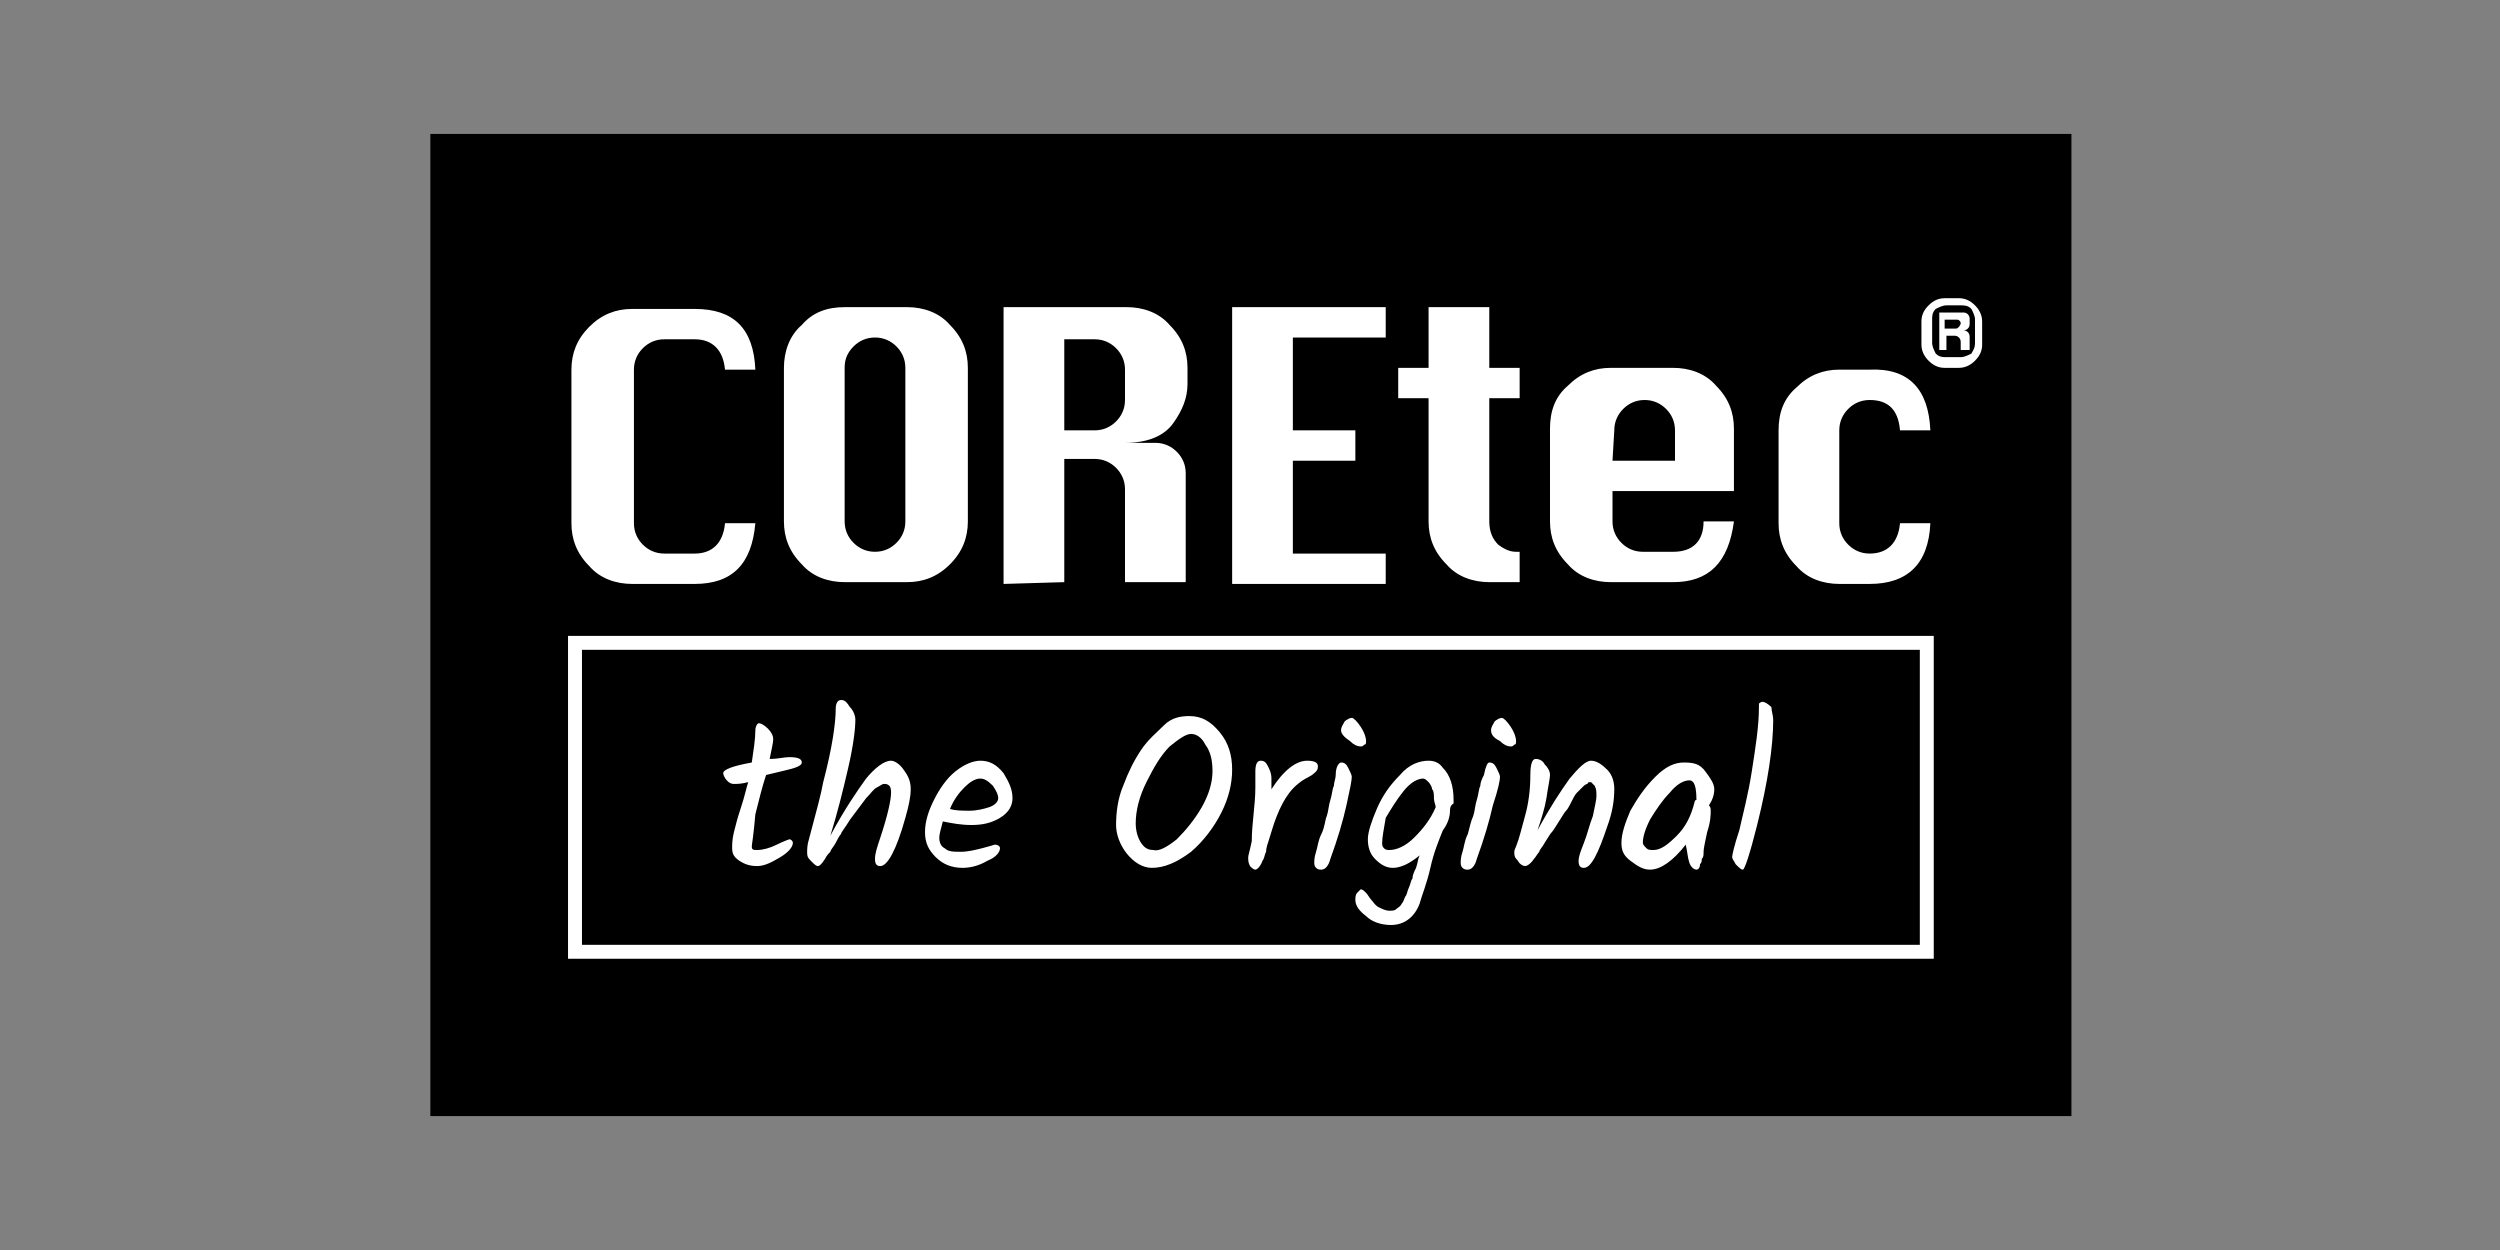
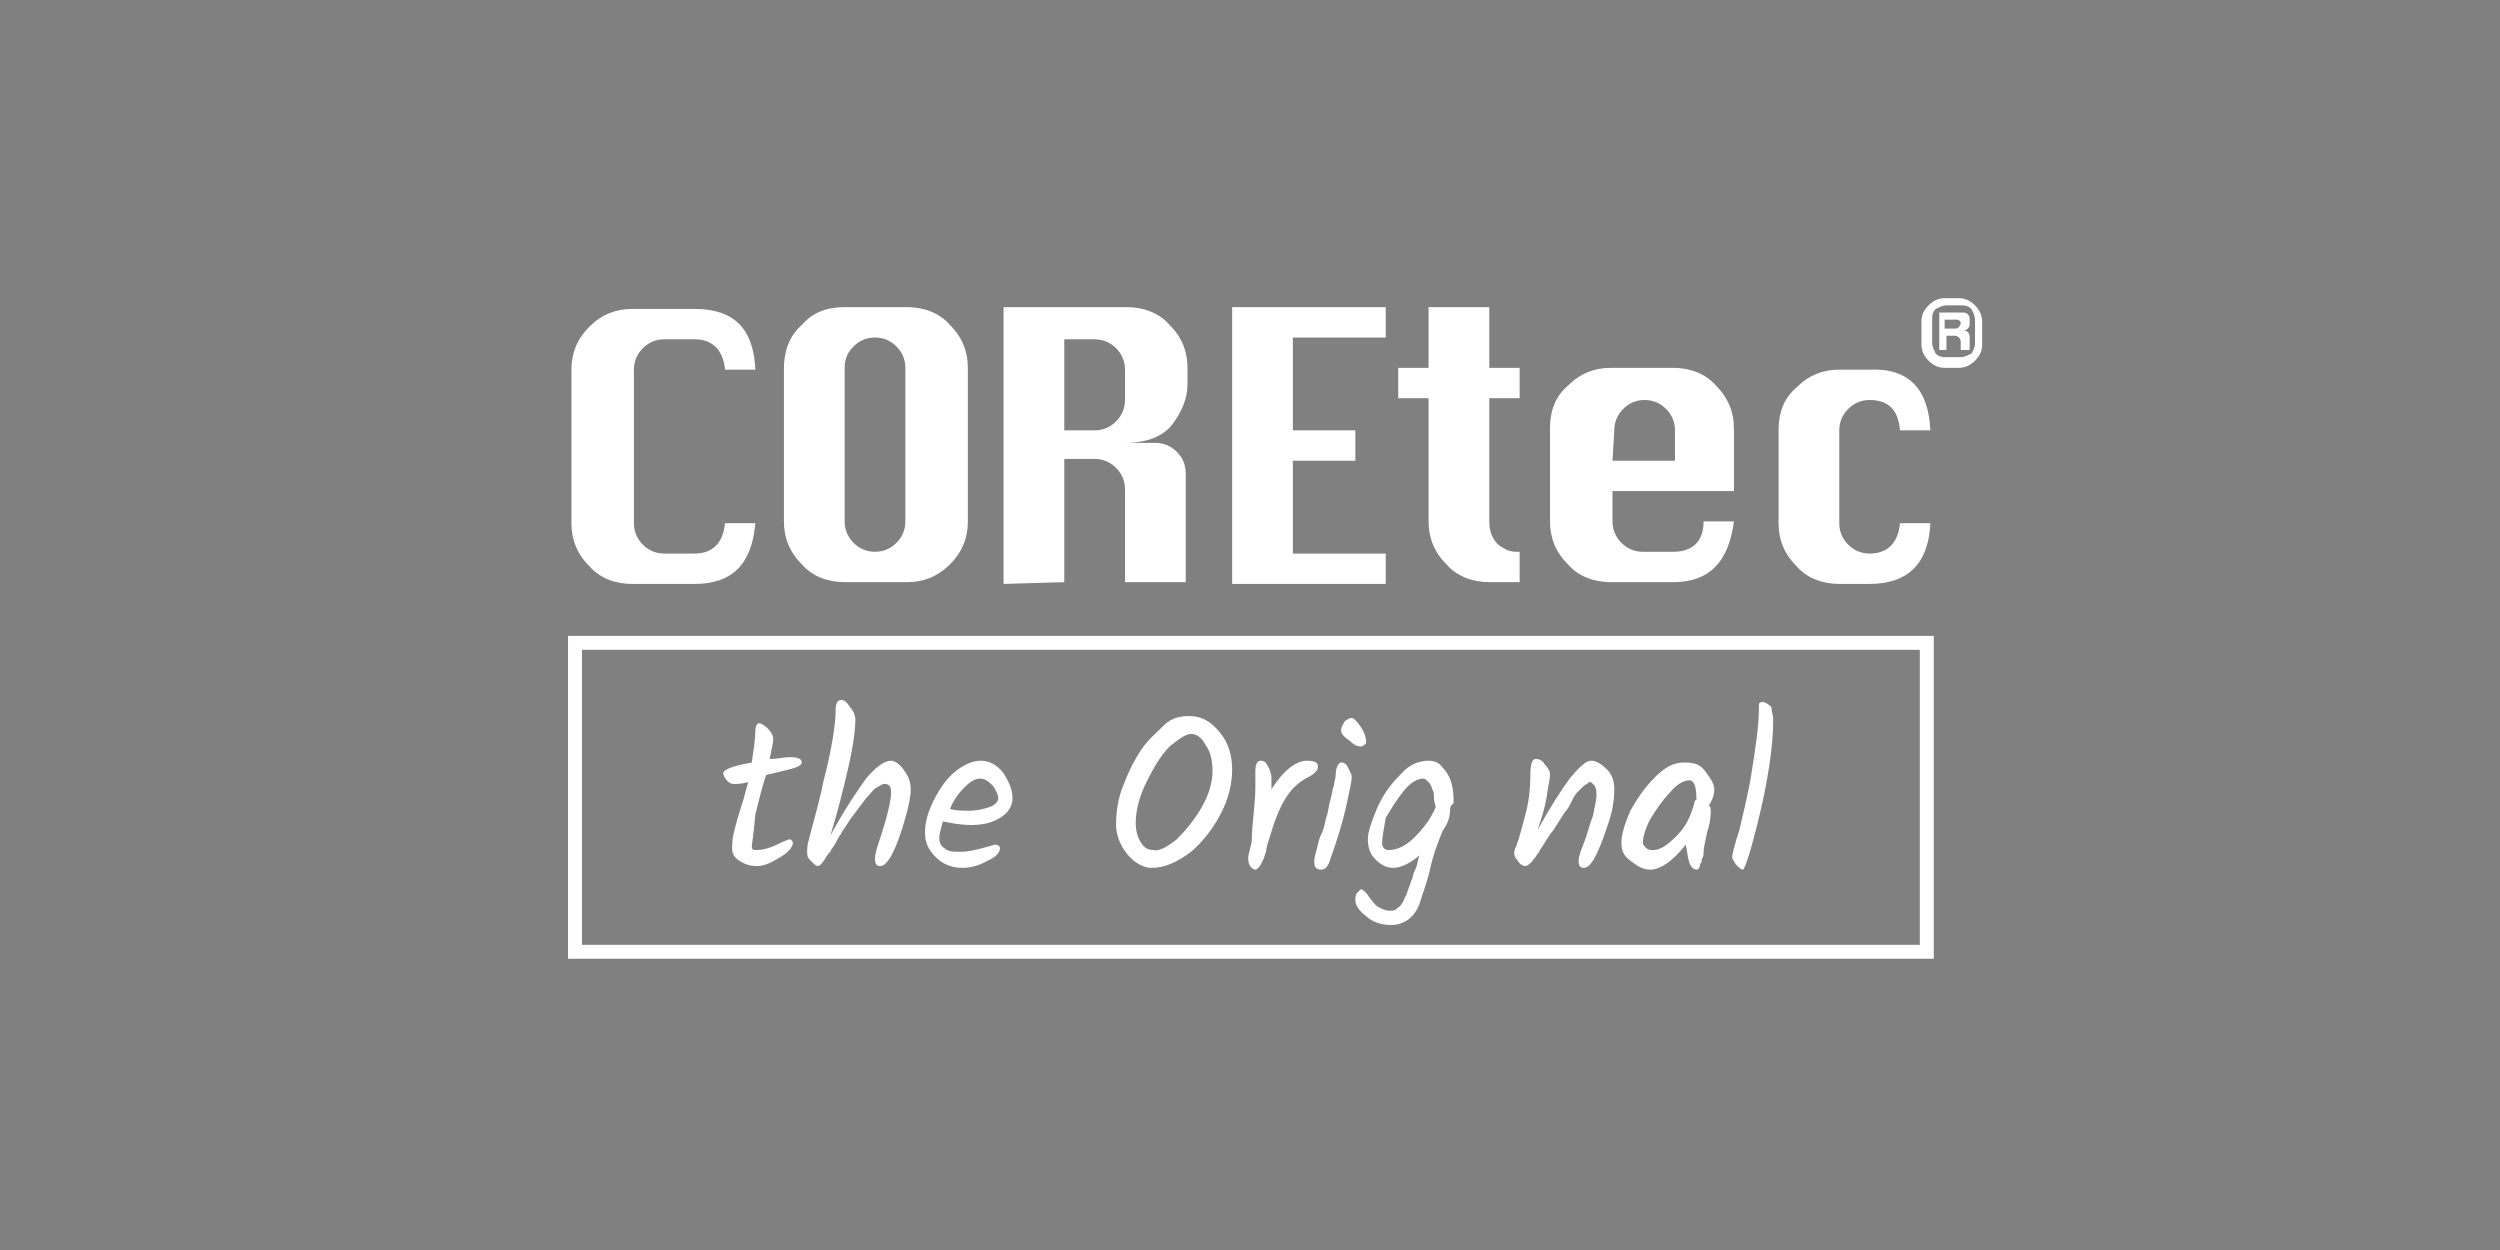
<svg xmlns="http://www.w3.org/2000/svg" width="140.0" height="70.0" preserveAspectRatio="xMinYMin meet" viewBox="0 0 140 70" version="1.0" fill-rule="evenodd">
  <rect x="0" y="0" width="140" height="70" fill="#808080" stroke="none" />
  <title>...</title>
  <desc>...</desc>
  <g id="group" transform="scale(1,-1) translate(0,-70)" clip="0 0 140 70">
    <g transform="">
      <g transform=" matrix(1,0,0,-1,0,70)">
        <g transform="">
-           <rect x="24.1" y="7.5" width="91.9" height="55.0" style="stroke: none; stroke-linecap: butt; stroke-width: 1; fill: rgb(0%,0%,0%); fill-rule: evenodd;" />
          <g transform="">
            <g transform="">
              <path d="M 108.9 16.7 L 109.7 16.7 C 110 16.7 110.3 16.8 110.6 17.1 C 110.8 17.3 111 17.6 111 18 L 111 19.3 C 111 19.6 110.9 19.9 110.6 20.2 C 110.4 20.4 110.1 20.6 109.7 20.6 L 108.9 20.6 C 108.6 20.6 108.3 20.5 108 20.2 C 107.8 20 107.6 19.7 107.6 19.3 L 107.6 18 C 107.6 17.7 107.7 17.4 108 17.1 C 108.3 16.8 108.6 16.7 108.9 16.7 Z M 110.6 19.2 L 110.6 17.9 C 110.6 17.7 110.5 17.5 110.4 17.3 C 110.2 17.1 110 17.1 109.8 17.1 L 109 17.1 C 108.8 17.1 108.6 17.2 108.4 17.3 C 108.2 17.5 108.2 17.7 108.2 17.9 L 108.2 19.2 C 108.2 19.4 108.3 19.6 108.4 19.8 C 108.6 20 108.8 20 109 20 L 109.8 20 C 110 20 110.2 19.9 110.4 19.8 C 110.5 19.6 110.6 19.5 110.6 19.2 Z M 110.2 19.6 L 109.8 19.6 L 109.8 19.2 C 109.8 19.1 109.8 19 109.7 18.9 C 109.6 18.8 109.5 18.8 109.4 18.8 L 109 18.8 L 109 19.6 L 108.6 19.6 L 108.6 17.5 L 109.9 17.5 C 110 17.5 110.1 17.5 110.2 17.6 C 110.3 17.7 110.3 17.8 110.3 17.9 L 110.3 18.1 C 110.3 18.2 110.3 18.3 110.2 18.4 C 110.1 18.5 110 18.5 109.9 18.5 C 110 18.5 110.1 18.5 110.2 18.6 C 110.3 18.7 110.3 18.8 110.3 18.9 L 110.3 19.6 Z M 108.9 18 L 108.9 18.4 L 109.5 18.4 C 109.6 18.4 109.6 18.4 109.7 18.3 C 109.7 18.3 109.8 18.2 109.8 18.1 C 109.8 18 109.7 17.9 109.6 17.9 L 108.9 17.9 Z M 42.3 29.3 C 42.1 31.6 41 32.7 38.9 32.7 L 35.4 32.7 C 34.5 32.7 33.6 32.4 33 31.7 C 32.3 31 32 30.2 32 29.3 L 32 20.7 C 32 19.8 32.3 19 33 18.3 C 33.7 17.6 34.5 17.3 35.4 17.3 L 38.9 17.3 C 41.1 17.3 42.2 18.4 42.3 20.7 L 40.6 20.7 C 40.5 19.6 39.9 19 38.9 19 L 37.2 19 C 36.7 19 36.3 19.2 36 19.5 C 35.7 19.8 35.5 20.2 35.5 20.7 L 35.5 29.3 C 35.5 29.8 35.7 30.2 36 30.5 C 36.3 30.8 36.7 31 37.2 31 L 38.9 31 C 39.9 31 40.5 30.4 40.6 29.3 L 42.3 29.3 Z M 47.3 17.2 L 50.8 17.2 C 51.7 17.2 52.6 17.5 53.2 18.2 C 53.9 18.9 54.2 19.7 54.2 20.6 L 54.2 29.2 C 54.2 30.1 53.9 30.9 53.2 31.6 C 52.5 32.3 51.7 32.6 50.8 32.6 L 47.3 32.6 C 46.4 32.6 45.5 32.3 44.9 31.6 C 44.2 30.9 43.9 30.1 43.9 29.2 L 43.9 20.6 C 43.9 19.7 44.2 18.8 44.9 18.2 C 45.5 17.5 46.3 17.2 47.3 17.2 Z M 47.3 20.6 L 47.3 29.2 C 47.3 29.7 47.5 30.1 47.8 30.4 C 48.1 30.7 48.5 30.9 49 30.9 C 49.5 30.9 49.9 30.7 50.2 30.4 C 50.5 30.1 50.7 29.7 50.7 29.2 L 50.7 20.6 C 50.7 20.1 50.5 19.7 50.2 19.4 C 49.9 19.1 49.5 18.9 49 18.9 C 48.5 18.9 48.1 19.1 47.8 19.4 C 47.4 19.8 47.3 20.2 47.3 20.6 Z M 56.2 32.7 L 56.2 17.2 L 63.1 17.2 C 64 17.2 64.9 17.5 65.5 18.2 C 66.2 18.9 66.5 19.7 66.5 20.6 L 66.5 21.5 C 66.5 22.3 66.2 23 65.7 23.7 C 65.2 24.4 64.3 24.8 63 24.8 L 64.7 24.8 C 65.2 24.8 65.6 25 65.9 25.3 C 66.2 25.6 66.4 26 66.4 26.5 L 66.4 32.6 L 63 32.6 L 63 27.4 C 63 26.9 62.8 26.5 62.5 26.2 C 62.2 25.9 61.8 25.7 61.3 25.7 L 59.6 25.7 L 59.6 32.6 L 56.2 32.7 Z M 59.6 24.1 L 61.3 24.1 C 61.8 24.1 62.2 23.9 62.5 23.6 C 62.8 23.3 63 22.9 63 22.4 L 63 20.7 C 63 20.2 62.8 19.8 62.5 19.5 C 62.2 19.2 61.8 19 61.3 19 L 59.6 19 L 59.6 24.1 Z M 69 32.7 L 69 17.2 L 77.6 17.2 L 77.6 18.9 L 72.4 18.9 L 72.4 24.1 L 75.9 24.1 L 75.9 25.8 L 72.4 25.8 L 72.4 31 L 77.6 31 L 77.6 32.7 L 69 32.7 Z M 80 17.2 L 83.4 17.2 L 83.4 20.6 L 85.1 20.6 L 85.1 22.3 L 83.4 22.3 L 83.4 29.2 C 83.4 29.8 83.6 30.2 83.9 30.5 C 84.3 30.8 84.6 30.9 84.9 30.9 L 85.1 30.9 L 85.1 32.6 L 83.4 32.6 C 82.5 32.6 81.6 32.3 81 31.6 C 80.3 30.9 80 30.1 80 29.2 L 80 22.3 L 78.3 22.3 L 78.3 20.6 L 80 20.6 L 80 17.2 Z M 97.2 27.5 L 90.3 27.5 L 90.3 29.2 C 90.3 29.7 90.5 30.1 90.8 30.4 C 91.1 30.7 91.5 30.9 92 30.9 L 93.7 30.9 C 94.8 30.9 95.4 30.3 95.4 29.2 L 97.1 29.2 C 96.8 31.5 95.7 32.6 93.7 32.6 L 90.2 32.6 C 89.3 32.6 88.4 32.3 87.8 31.6 C 87.1 30.9 86.8 30.1 86.8 29.2 L 86.8 24 C 86.8 23 87.1 22.2 87.8 21.6 C 88.5 20.9 89.3 20.6 90.2 20.6 L 93.7 20.6 C 94.6 20.6 95.5 20.9 96.1 21.6 C 96.8 22.3 97.1 23.1 97.1 24 L 97.1 27.5 Z M 90.3 25.8 L 93.8 25.8 L 93.8 24.1 C 93.8 23.6 93.6 23.2 93.3 22.9 C 93 22.6 92.6 22.4 92.1 22.4 C 91.6 22.4 91.2 22.6 90.9 22.9 C 90.6 23.2 90.4 23.6 90.4 24.1 L 90.3 25.8 Z M 108.1 24.1 L 106.4 24.1 C 106.3 22.9 105.7 22.4 104.7 22.4 C 104.2 22.4 103.8 22.6 103.5 22.9 C 103.2 23.2 103 23.6 103 24.1 L 103 29.3 C 103 29.8 103.2 30.2 103.5 30.5 C 103.8 30.8 104.2 31 104.7 31 C 105.7 31 106.3 30.4 106.4 29.3 L 108.1 29.3 C 108 31.6 106.8 32.7 104.7 32.7 L 103 32.7 C 102.1 32.7 101.2 32.4 100.6 31.7 C 99.9 31 99.6 30.2 99.6 29.3 L 99.6 24.1 C 99.6 23.1 99.9 22.3 100.6 21.7 C 101.3 21 102.1 20.7 103 20.7 L 104.7 20.7 C 106.9 20.6 108 21.8 108.1 24.1 Z " style="stroke: none; stroke-linecap: butt; stroke-width: 0; fill: rgb(100%,100%,100%); fill-rule: evenodd;" />
              <path d="M 108.9 16.7 L 109.7 16.7 C 110 16.7 110.3 16.8 110.6 17.1 C 110.8 17.3 111 17.6 111 18 L 111 19.3 C 111 19.6 110.9 19.9 110.6 20.2 C 110.4 20.4 110.1 20.6 109.7 20.6 L 108.9 20.6 C 108.6 20.6 108.3 20.5 108 20.2 C 107.8 20 107.6 19.7 107.6 19.3 L 107.6 18 C 107.6 17.7 107.7 17.4 108 17.1 C 108.3 16.8 108.6 16.7 108.9 16.7 M 110.6 19.2 L 110.6 17.9 C 110.6 17.7 110.5 17.5 110.4 17.3 C 110.2 17.1 110 17.1 109.8 17.1 L 109 17.1 C 108.8 17.1 108.6 17.2 108.4 17.3 C 108.2 17.5 108.2 17.7 108.2 17.9 L 108.2 19.2 C 108.2 19.4 108.3 19.6 108.4 19.8 C 108.6 20 108.8 20 109 20 L 109.8 20 C 110 20 110.2 19.9 110.4 19.8 C 110.5 19.6 110.6 19.5 110.6 19.2 Z M 110.2 19.6 L 109.8 19.6 L 109.8 19.2 C 109.8 19.1 109.8 19 109.7 18.9 C 109.6 18.8 109.5 18.8 109.4 18.8 L 109 18.8 L 109 19.6 L 108.6 19.6 L 108.6 17.5 L 109.9 17.5 C 110 17.5 110.1 17.5 110.2 17.6 C 110.3 17.7 110.3 17.8 110.3 17.9 L 110.3 18.1 C 110.3 18.2 110.3 18.3 110.2 18.4 C 110.1 18.5 110 18.5 109.9 18.5 C 110 18.5 110.1 18.5 110.2 18.6 C 110.3 18.7 110.3 18.8 110.3 18.9 L 110.3 19.6 Z M 108.9 18 L 108.9 18.4 L 109.5 18.4 C 109.6 18.4 109.6 18.4 109.7 18.3 C 109.7 18.3 109.8 18.2 109.8 18.1 C 109.8 18 109.7 17.9 109.6 17.9 L 108.9 17.9 Z M 42.3 29.3 C 42.1 31.6 41 32.7 38.9 32.7 L 35.4 32.7 C 34.5 32.7 33.6 32.4 33 31.7 C 32.3 31 32 30.2 32 29.3 L 32 20.7 C 32 19.8 32.3 19 33 18.3 C 33.7 17.6 34.5 17.3 35.4 17.3 L 38.9 17.3 C 41.1 17.3 42.2 18.4 42.3 20.7 L 40.6 20.7 C 40.5 19.6 39.9 19 38.9 19 L 37.2 19 C 36.7 19 36.3 19.2 36 19.5 C 35.7 19.8 35.5 20.2 35.5 20.7 L 35.5 29.3 C 35.5 29.8 35.7 30.2 36 30.5 C 36.3 30.8 36.7 31 37.2 31 L 38.9 31 C 39.9 31 40.5 30.4 40.6 29.3 L 42.3 29.3 Z M 47.3 17.2 L 50.8 17.2 C 51.7 17.2 52.6 17.5 53.2 18.2 C 53.9 18.9 54.2 19.7 54.2 20.6 L 54.2 29.2 C 54.2 30.1 53.9 30.9 53.2 31.6 C 52.5 32.3 51.7 32.6 50.8 32.6 L 47.3 32.6 C 46.4 32.6 45.5 32.3 44.9 31.6 C 44.2 30.9 43.9 30.1 43.9 29.2 L 43.9 20.6 C 43.9 19.7 44.2 18.8 44.9 18.2 C 45.5 17.5 46.3 17.2 47.3 17.2 Z M 47.3 20.6 L 47.3 29.2 C 47.3 29.7 47.5 30.1 47.8 30.4 C 48.1 30.7 48.5 30.9 49 30.9 C 49.5 30.9 49.9 30.7 50.2 30.4 C 50.5 30.1 50.7 29.7 50.7 29.2 L 50.7 20.6 C 50.7 20.1 50.5 19.7 50.2 19.4 C 49.9 19.1 49.5 18.9 49 18.9 C 48.5 18.9 48.1 19.1 47.8 19.4 C 47.4 19.8 47.3 20.2 47.3 20.6 Z M 56.2 32.7 L 56.2 17.2 L 63.1 17.2 C 64 17.2 64.9 17.5 65.5 18.2 C 66.2 18.9 66.5 19.7 66.5 20.6 L 66.5 21.5 C 66.5 22.3 66.2 23 65.7 23.7 C 65.2 24.4 64.3 24.8 63 24.8 L 64.7 24.8 C 65.2 24.8 65.6 25 65.9 25.3 C 66.2 25.6 66.4 26 66.4 26.5 L 66.4 32.6 L 63 32.6 L 63 27.4 C 63 26.9 62.8 26.5 62.5 26.2 C 62.2 25.9 61.8 25.7 61.3 25.7 L 59.6 25.7 L 59.6 32.6 L 56.2 32.7 Z M 59.6 24.1 L 61.3 24.1 C 61.8 24.1 62.2 23.9 62.5 23.6 C 62.8 23.3 63 22.9 63 22.4 L 63 20.7 C 63 20.2 62.8 19.8 62.5 19.5 C 62.2 19.2 61.8 19 61.3 19 L 59.6 19 L 59.6 24.1 Z M 69 32.7 L 69 17.2 L 77.6 17.2 L 77.6 18.9 L 72.4 18.9 L 72.4 24.1 L 75.9 24.1 L 75.9 25.8 L 72.4 25.8 L 72.4 31 L 77.6 31 L 77.6 32.7 L 69 32.7 Z M 80 17.2 L 83.4 17.2 L 83.4 20.6 L 85.1 20.6 L 85.1 22.3 L 83.4 22.3 L 83.4 29.2 C 83.4 29.8 83.6 30.2 83.9 30.5 C 84.3 30.8 84.6 30.9 84.9 30.9 L 85.1 30.9 L 85.1 32.6 L 83.4 32.6 C 82.5 32.6 81.6 32.3 81 31.6 C 80.3 30.9 80 30.1 80 29.2 L 80 22.3 L 78.3 22.3 L 78.3 20.6 L 80 20.6 L 80 17.2 Z M 97.2 27.5 L 90.3 27.5 L 90.3 29.2 C 90.3 29.7 90.5 30.1 90.8 30.4 C 91.1 30.7 91.5 30.9 92 30.9 L 93.7 30.9 C 94.8 30.9 95.4 30.3 95.4 29.2 L 97.1 29.2 C 96.8 31.5 95.7 32.6 93.7 32.6 L 90.2 32.6 C 89.3 32.6 88.4 32.3 87.8 31.6 C 87.1 30.9 86.8 30.1 86.8 29.2 L 86.8 24 C 86.8 23 87.1 22.2 87.8 21.6 C 88.5 20.9 89.3 20.6 90.2 20.6 L 93.7 20.6 C 94.6 20.6 95.5 20.9 96.1 21.6 C 96.8 22.3 97.1 23.1 97.1 24 L 97.1 27.5 Z M 90.3 25.8 L 93.8 25.8 L 93.8 24.1 C 93.8 23.6 93.6 23.2 93.3 22.9 C 93 22.6 92.6 22.4 92.1 22.4 C 91.6 22.4 91.2 22.6 90.9 22.9 C 90.6 23.2 90.4 23.6 90.4 24.1 L 90.3 25.8 Z M 108.1 24.1 L 106.4 24.1 C 106.3 22.9 105.7 22.4 104.7 22.4 C 104.2 22.4 103.8 22.6 103.5 22.9 C 103.2 23.2 103 23.6 103 24.1 L 103 29.3 C 103 29.8 103.2 30.2 103.5 30.5 C 103.8 30.8 104.2 31 104.7 31 C 105.7 31 106.3 30.4 106.4 29.3 L 108.1 29.3 C 108 31.6 106.8 32.7 104.7 32.7 L 103 32.7 C 102.1 32.7 101.2 32.4 100.6 31.7 C 99.9 31 99.6 30.2 99.6 29.3 L 99.6 24.1 C 99.6 23.1 99.9 22.3 100.6 21.7 C 101.3 21 102.1 20.7 103 20.7 L 104.7 20.7 C 106.9 20.6 108 21.8 108.1 24.1 Z " style="stroke: none; stroke-linecap: butt; stroke-width: 1; fill: none; fill-rule: evenodd;" />
            </g>
            <rect x="32.2" y="36.0" width="75.7" height="17.3" style="stroke: rgb(100%,100%,100%); stroke-linecap: butt; stroke-width: 0.78; fill: none; fill-rule: evenodd;" />
          </g>
          <g transform="">
            <g transform="">
              <path d="M 42.1 47.4 C 42.1 47.6 42.2 47.6 42.4 47.6 C 42.7 47.6 43.1 47.5 43.5 47.3 C 43.9 47.1 44.2 47 44.2 47 C 44.3 47 44.4 47.1 44.4 47.2 C 44.4 47.4 44.2 47.7 43.7 48 C 43.2 48.3 42.8 48.5 42.4 48.5 C 42 48.5 41.7 48.4 41.4 48.2 C 41.1 48 41 47.8 41 47.5 C 41 47.3 41 47 41.1 46.6 C 41.2 46.2 41.3 45.8 41.5 45.2 C 41.7 44.6 41.8 44.1 41.9 43.8 C 41.5 43.9 41.3 43.9 41.1 43.9 C 40.9 43.9 40.8 43.8 40.7 43.7 C 40.6 43.6 40.5 43.4 40.5 43.3 C 40.5 43.1 41 42.9 42.1 42.7 C 42.2 42 42.3 41.4 42.3 40.9 C 42.3 40.7 42.4 40.5 42.5 40.5 C 42.6 40.5 42.8 40.6 43 40.8 C 43.2 41 43.3 41.2 43.3 41.4 C 43.3 41.6 43.2 42 43.1 42.5 C 43.6 42.5 43.9 42.4 44.2 42.4 C 44.7 42.4 44.9 42.5 44.9 42.7 C 44.9 42.8 44.8 42.9 44.5 43 C 44.2 43.1 43.7 43.2 42.9 43.4 C 42.7 44 42.5 44.8 42.3 45.6 C 42.2 46.8 42.1 47.3 42.1 47.4 Z " style="stroke: none; stroke-linecap: butt; stroke-width: 0; fill: rgb(100%,100%,100%); fill-rule: evenodd;" />
              <path d="M 42.1 47.4 C 42.1 47.6 42.2 47.6 42.4 47.6 C 42.7 47.6 43.1 47.5 43.5 47.3 C 43.9 47.1 44.2 47 44.2 47 C 44.3 47 44.4 47.1 44.4 47.2 C 44.4 47.4 44.2 47.7 43.7 48 C 43.2 48.3 42.8 48.5 42.4 48.5 C 42 48.5 41.7 48.4 41.4 48.2 C 41.1 48 41 47.8 41 47.5 C 41 47.3 41 47 41.1 46.6 C 41.2 46.2 41.3 45.8 41.5 45.2 C 41.7 44.6 41.8 44.1 41.9 43.8 C 41.5 43.9 41.3 43.9 41.1 43.9 C 40.9 43.9 40.8 43.8 40.7 43.7 C 40.6 43.6 40.5 43.4 40.5 43.3 C 40.5 43.1 41 42.9 42.1 42.7 C 42.2 42 42.3 41.4 42.3 40.9 C 42.3 40.7 42.4 40.5 42.5 40.5 C 42.6 40.5 42.8 40.6 43 40.8 C 43.2 41 43.3 41.2 43.3 41.4 C 43.3 41.6 43.2 42 43.1 42.5 C 43.6 42.5 43.9 42.4 44.2 42.4 C 44.7 42.4 44.9 42.5 44.9 42.7 C 44.9 42.8 44.8 42.9 44.5 43 C 44.2 43.1 43.7 43.2 42.9 43.4 C 42.7 44 42.5 44.8 42.3 45.6 C 42.2 46.8 42.1 47.3 42.1 47.4 " style="stroke: none; stroke-linecap: butt; stroke-width: 1; fill: none; fill-rule: evenodd;" />
            </g>
            <g transform="">
              <path d="M 46.8 39.7 C 46.8 39.4 46.9 39.2 47.1 39.2 C 47.3 39.2 47.4 39.3 47.6 39.6 C 47.8 39.8 47.9 40.1 47.9 40.3 C 47.9 40.8 47.8 41.7 47.5 43 C 47.2 44.3 46.9 45.5 46.5 46.8 C 47.3 45.3 48 44.3 48.5 43.6 C 49 43 49.5 42.6 49.9 42.6 C 50.1 42.6 50.4 42.8 50.6 43.1 C 50.9 43.5 51 43.8 51 44.2 C 51 44.6 50.9 45.1 50.7 45.8 C 50.2 47.6 49.7 48.5 49.3 48.5 C 49.1 48.5 49 48.4 49 48.1 C 49 47.8 49.1 47.5 49.3 46.9 C 49.7 45.7 49.9 44.8 49.9 44.4 C 49.9 44.3 49.9 44.1 49.8 44 C 49.7 43.9 49.6 43.9 49.5 43.9 C 49.4 43.9 49.3 44 49.1 44.1 C 48.9 44.2 48.8 44.4 48.5 44.7 C 48.2 45.1 47.9 45.5 47.6 45.9 C 47.3 46.4 47.1 46.6 47.1 46.7 C 47 46.8 46.9 47 46.8 47.2 C 46.7 47.4 46.5 47.6 46.5 47.7 C 46.4 47.8 46.3 47.9 46.2 48.1 C 46 48.4 45.9 48.5 45.8 48.5 C 45.7 48.5 45.6 48.4 45.4 48.2 C 45.2 48 45.2 47.9 45.2 47.7 C 45.2 47.6 45.2 47.3 45.3 47 C 45.7 45.5 46 44.4 46.1 43.8 C 46.6 41.9 46.8 40.5 46.8 39.7 Z " style="stroke: none; stroke-linecap: butt; stroke-width: 0; fill: rgb(100%,100%,100%); fill-rule: evenodd;" />
-               <path d="M 46.8 39.7 C 46.8 39.4 46.9 39.2 47.1 39.2 C 47.3 39.2 47.4 39.3 47.6 39.6 C 47.8 39.8 47.9 40.1 47.9 40.3 C 47.9 40.8 47.8 41.7 47.5 43 C 47.2 44.3 46.9 45.5 46.5 46.8 C 47.3 45.3 48 44.3 48.5 43.6 C 49 43 49.5 42.6 49.9 42.6 C 50.1 42.6 50.4 42.8 50.6 43.1 C 50.9 43.5 51 43.8 51 44.2 C 51 44.6 50.9 45.1 50.7 45.8 C 50.2 47.6 49.7 48.5 49.3 48.5 C 49.1 48.5 49 48.4 49 48.1 C 49 47.8 49.1 47.5 49.3 46.9 C 49.7 45.7 49.9 44.8 49.9 44.4 C 49.9 44.3 49.9 44.1 49.8 44 C 49.7 43.9 49.6 43.9 49.5 43.9 C 49.4 43.9 49.3 44 49.1 44.1 C 48.9 44.2 48.8 44.4 48.5 44.7 C 48.2 45.1 47.9 45.5 47.6 45.9 C 47.3 46.4 47.1 46.6 47.1 46.7 C 47 46.8 46.9 47 46.8 47.2 C 46.7 47.4 46.5 47.6 46.5 47.7 C 46.4 47.8 46.3 47.9 46.2 48.1 C 46 48.4 45.9 48.5 45.8 48.5 C 45.7 48.5 45.6 48.4 45.4 48.2 C 45.2 48 45.2 47.9 45.2 47.7 C 45.2 47.6 45.2 47.3 45.3 47 C 45.7 45.5 46 44.4 46.1 43.8 C 46.6 41.9 46.8 40.5 46.8 39.7 " style="stroke: none; stroke-linecap: butt; stroke-width: 1; fill: none; fill-rule: evenodd;" />
            </g>
            <g transform="">
              <path d="M 56.7 44.7 C 56.7 45.1 56.5 45.5 56 45.8 C 55.5 46.1 55 46.2 54.4 46.2 C 53.8 46.2 53.3 46.1 52.8 46 C 52.7 46.4 52.6 46.7 52.6 46.9 C 52.6 47.2 52.7 47.4 52.9 47.5 C 53.1 47.7 53.4 47.7 53.8 47.7 C 54.2 47.7 54.6 47.6 55 47.5 C 55.4 47.4 55.7 47.3 55.7 47.3 C 55.9 47.3 56 47.4 56 47.5 C 56 47.7 55.8 48 55.3 48.2 C 54.8 48.5 54.3 48.6 53.9 48.6 C 53.3 48.6 52.8 48.4 52.4 48 C 52 47.6 51.8 47.2 51.8 46.6 C 51.8 46 52 45.4 52.3 44.8 C 52.6 44.2 53 43.6 53.5 43.2 C 54 42.8 54.5 42.6 54.9 42.6 C 55.4 42.6 55.8 42.8 56.2 43.3 C 56.5 43.8 56.7 44.2 56.7 44.7 Z M 54.9 43.6 C 54.6 43.6 54.3 43.8 54 44.1 C 53.7 44.4 53.4 44.8 53.2 45.3 C 53.5 45.4 53.9 45.4 54.3 45.4 C 54.7 45.4 55.1 45.3 55.4 45.2 C 55.7 45.1 55.9 44.9 55.9 44.7 C 55.9 44.5 55.8 44.3 55.6 44 C 55.3 43.7 55.1 43.6 54.9 43.6 Z " style="stroke: none; stroke-linecap: butt; stroke-width: 0; fill: rgb(100%,100%,100%); fill-rule: evenodd;" />
-               <path d="M 56.7 44.7 C 56.7 45.1 56.5 45.5 56 45.8 C 55.5 46.1 55 46.2 54.4 46.2 C 53.8 46.2 53.3 46.1 52.8 46 C 52.7 46.4 52.6 46.7 52.6 46.9 C 52.6 47.2 52.7 47.4 52.9 47.5 C 53.1 47.7 53.4 47.7 53.8 47.7 C 54.2 47.7 54.6 47.6 55 47.5 C 55.4 47.4 55.7 47.3 55.7 47.3 C 55.9 47.3 56 47.4 56 47.5 C 56 47.7 55.8 48 55.3 48.2 C 54.8 48.5 54.3 48.6 53.9 48.6 C 53.3 48.6 52.8 48.4 52.4 48 C 52 47.6 51.8 47.2 51.8 46.6 C 51.8 46 52 45.4 52.3 44.8 C 52.6 44.2 53 43.6 53.5 43.2 C 54 42.8 54.5 42.6 54.9 42.6 C 55.4 42.6 55.8 42.8 56.2 43.3 C 56.5 43.8 56.7 44.2 56.7 44.7 M 54.9 43.6 C 54.6 43.6 54.3 43.8 54 44.1 C 53.7 44.4 53.4 44.8 53.2 45.3 C 53.5 45.4 53.9 45.4 54.3 45.4 C 54.7 45.4 55.1 45.3 55.4 45.2 C 55.7 45.1 55.9 44.9 55.9 44.7 C 55.9 44.5 55.8 44.3 55.6 44 C 55.3 43.7 55.1 43.6 54.9 43.6 Z " style="stroke: none; stroke-linecap: butt; stroke-width: 1; fill: none; fill-rule: evenodd;" />
+               <path d="M 56.7 44.7 C 56.7 45.1 56.5 45.5 56 45.8 C 55.5 46.1 55 46.2 54.4 46.2 C 53.8 46.2 53.3 46.1 52.8 46 C 52.7 46.4 52.6 46.7 52.6 46.9 C 52.6 47.2 52.7 47.4 52.9 47.5 C 54.2 47.7 54.6 47.6 55 47.5 C 55.4 47.4 55.7 47.3 55.7 47.3 C 55.9 47.3 56 47.4 56 47.5 C 56 47.7 55.8 48 55.3 48.2 C 54.8 48.5 54.3 48.6 53.9 48.6 C 53.3 48.6 52.8 48.4 52.4 48 C 52 47.6 51.8 47.2 51.8 46.6 C 51.8 46 52 45.4 52.3 44.8 C 52.6 44.2 53 43.6 53.5 43.2 C 54 42.8 54.5 42.6 54.9 42.6 C 55.4 42.6 55.8 42.8 56.2 43.3 C 56.5 43.8 56.7 44.2 56.7 44.7 M 54.9 43.6 C 54.6 43.6 54.3 43.8 54 44.1 C 53.7 44.4 53.4 44.8 53.2 45.3 C 53.5 45.4 53.9 45.4 54.3 45.4 C 54.7 45.4 55.1 45.3 55.4 45.2 C 55.7 45.1 55.9 44.9 55.9 44.7 C 55.9 44.5 55.8 44.3 55.6 44 C 55.3 43.7 55.1 43.6 54.9 43.6 Z " style="stroke: none; stroke-linecap: butt; stroke-width: 1; fill: none; fill-rule: evenodd;" />
            </g>
            <g transform="">
              <path d="M 64.5 48.6 C 64 48.6 63.5 48.3 63.1 47.8 C 62.7 47.3 62.5 46.7 62.5 46.2 C 62.5 45.5 62.6 44.7 62.9 44 C 63.2 43.2 63.5 42.6 63.9 42 C 64.3 41.4 64.8 41 65.2 40.6 C 65.6 40.2 66.1 40.1 66.6 40.1 C 67.3 40.1 67.8 40.4 68.3 41 C 68.8 41.6 69 42.3 69 43.1 C 69 43.9 68.8 44.7 68.4 45.5 C 68 46.3 67.4 47.1 66.7 47.7 C 65.9 48.3 65.2 48.6 64.5 48.6 Z M 65.9 47 C 66.4 46.5 66.9 45.9 67.3 45.2 C 67.7 44.5 67.9 43.8 67.9 43.2 C 67.9 42.6 67.8 42.1 67.5 41.7 C 67.3 41.3 67 41.1 66.7 41.1 C 66.4 41.1 66 41.4 65.5 41.8 C 65 42.3 64.6 43 64.2 43.8 C 63.8 44.6 63.6 45.4 63.6 46.1 C 63.6 46.5 63.7 46.9 63.9 47.2 C 64.1 47.5 64.3 47.6 64.6 47.6 C 64.9 47.7 65.4 47.4 65.9 47 Z " style="stroke: none; stroke-linecap: butt; stroke-width: 0; fill: rgb(100%,100%,100%); fill-rule: evenodd;" />
              <path d="M 64.5 48.6 C 64 48.6 63.5 48.3 63.1 47.8 C 62.7 47.3 62.5 46.7 62.5 46.2 C 62.5 45.5 62.6 44.7 62.9 44 C 63.2 43.2 63.5 42.6 63.9 42 C 64.3 41.4 64.8 41 65.2 40.6 C 65.6 40.2 66.1 40.1 66.6 40.1 C 67.3 40.1 67.8 40.4 68.3 41 C 68.8 41.6 69 42.3 69 43.1 C 69 43.9 68.8 44.7 68.4 45.5 C 68 46.3 67.4 47.1 66.7 47.7 C 65.9 48.3 65.2 48.6 64.5 48.6 M 65.9 47 C 66.4 46.5 66.9 45.9 67.3 45.2 C 67.7 44.5 67.9 43.8 67.9 43.2 C 67.9 42.6 67.8 42.1 67.5 41.7 C 67.3 41.3 67 41.1 66.7 41.1 C 66.4 41.1 66 41.4 65.5 41.8 C 65 42.3 64.6 43 64.2 43.8 C 63.8 44.6 63.6 45.4 63.6 46.1 C 63.6 46.5 63.7 46.9 63.9 47.2 C 64.1 47.5 64.3 47.6 64.6 47.6 C 64.9 47.7 65.4 47.4 65.9 47 Z " style="stroke: none; stroke-linecap: butt; stroke-width: 1; fill: none; fill-rule: evenodd;" />
            </g>
            <g transform="">
              <path d="M 70.3 44.1 L 70.3 43.2 C 70.3 42.8 70.4 42.6 70.6 42.6 C 70.8 42.6 70.9 42.7 71 42.9 C 71.1 43.1 71.2 43.3 71.2 43.6 C 71.2 43.9 71.2 44.1 71.2 44.2 C 71.9 43.1 72.6 42.6 73.2 42.6 C 73.6 42.6 73.8 42.7 73.8 42.9 C 73.8 43 73.8 43.1 73.7 43.2 C 73.6 43.3 73.5 43.4 73.3 43.5 C 72.9 43.7 72.5 44 72.2 44.4 C 71.9 44.8 71.7 45.2 71.5 45.7 C 71.3 46.2 71.2 46.6 71.1 46.9 C 71 47.2 70.9 47.5 70.9 47.7 C 70.8 47.9 70.8 48.1 70.7 48.2 C 70.6 48.5 70.4 48.7 70.3 48.7 C 70.2 48.7 70.1 48.6 70 48.5 C 69.9 48.3 69.9 48.2 69.9 48 C 69.9 47.9 70 47.6 70.1 47.1 C 70.1 46.1 70.3 45.1 70.3 44.1 Z " style="stroke: none; stroke-linecap: butt; stroke-width: 0; fill: rgb(100%,100%,100%); fill-rule: evenodd;" />
              <path d="M 70.3 44.1 L 70.3 43.2 C 70.3 42.8 70.4 42.6 70.6 42.6 C 70.8 42.6 70.9 42.7 71 42.9 C 71.1 43.1 71.2 43.3 71.2 43.6 C 71.2 43.9 71.2 44.1 71.2 44.2 C 71.9 43.1 72.6 42.6 73.2 42.6 C 73.6 42.6 73.8 42.7 73.8 42.9 C 73.8 43 73.8 43.1 73.7 43.2 C 73.6 43.3 73.5 43.4 73.3 43.5 C 72.9 43.7 72.5 44 72.2 44.4 C 71.9 44.8 71.7 45.2 71.5 45.7 C 71.3 46.2 71.2 46.6 71.1 46.9 C 71 47.2 70.9 47.5 70.9 47.7 C 70.8 47.9 70.8 48.1 70.7 48.2 C 70.6 48.5 70.4 48.7 70.3 48.7 C 70.2 48.7 70.1 48.6 70 48.5 C 69.9 48.3 69.9 48.2 69.9 48 C 69.9 47.9 70 47.6 70.1 47.1 C 70.1 46.1 70.3 45.1 70.3 44.1 " style="stroke: none; stroke-linecap: butt; stroke-width: 1; fill: none; fill-rule: evenodd;" />
            </g>
            <g transform="">
              <path d="M 75.1 42.7 C 75.3 42.7 75.4 42.8 75.5 43 C 75.6 43.2 75.7 43.4 75.7 43.5 C 75.7 43.7 75.6 44.2 75.4 45.1 C 75.2 46 74.9 47 74.5 48.1 C 74.4 48.5 74.2 48.7 74 48.7 C 73.9 48.7 73.8 48.7 73.7 48.6 C 73.6 48.5 73.6 48.4 73.6 48.3 C 73.6 48.2 73.6 48 73.7 47.7 C 73.8 47.4 73.8 47.1 74 46.7 C 74.2 46.3 74.2 45.9 74.3 45.7 C 74.4 45.4 74.4 45.1 74.5 44.8 C 74.6 44.5 74.6 44.2 74.7 44 C 74.7 43.8 74.8 43.6 74.8 43.4 C 74.8 42.9 75 42.7 75.1 42.7 Z M 75.1 40.9 C 75.1 40.7 75.2 40.6 75.3 40.4 C 75.4 40.3 75.6 40.2 75.7 40.2 C 75.8 40.2 76 40.4 76.2 40.7 C 76.4 41 76.5 41.3 76.5 41.5 C 76.5 41.6 76.5 41.7 76.4 41.7 C 76.3 41.8 76.3 41.8 76.2 41.8 C 76 41.8 75.8 41.7 75.6 41.5 C 75.3 41.3 75.1 41.1 75.1 40.9 Z " style="stroke: none; stroke-linecap: butt; stroke-width: 0; fill: rgb(100%,100%,100%); fill-rule: evenodd;" />
              <path d="M 75.1 42.7 C 75.3 42.7 75.4 42.8 75.5 43 C 75.6 43.2 75.7 43.4 75.7 43.5 C 75.7 43.7 75.6 44.2 75.4 45.1 C 75.2 46 74.9 47 74.5 48.1 C 74.4 48.5 74.2 48.7 74 48.7 C 73.9 48.7 73.8 48.7 73.7 48.6 C 73.6 48.5 73.6 48.4 73.6 48.3 C 73.6 48.2 73.6 48 73.7 47.7 C 73.8 47.4 73.8 47.1 74 46.7 C 74.2 46.3 74.2 45.9 74.3 45.7 C 74.4 45.4 74.4 45.1 74.5 44.8 C 74.6 44.5 74.6 44.2 74.7 44 C 74.7 43.8 74.8 43.6 74.8 43.4 C 74.8 42.9 75 42.7 75.1 42.7 M 75.1 40.9 C 75.1 40.7 75.2 40.6 75.3 40.4 C 75.4 40.3 75.6 40.2 75.7 40.2 C 75.8 40.2 76 40.4 76.2 40.7 C 76.4 41 76.5 41.3 76.5 41.5 C 76.5 41.6 76.5 41.7 76.4 41.7 C 76.3 41.8 76.3 41.8 76.2 41.8 C 76 41.8 75.8 41.7 75.6 41.5 C 75.3 41.3 75.1 41.1 75.1 40.9 Z " style="stroke: none; stroke-linecap: butt; stroke-width: 1; fill: none; fill-rule: evenodd;" />
            </g>
            <g transform="">
              <path d="M 81.2 45.4 C 81.2 45.7 81.1 46.1 80.8 46.5 C 80.6 47 80.3 47.7 80.1 48.6 C 79.9 49.5 79.6 50.2 79.5 50.6 C 79.2 51.4 78.6 51.8 77.9 51.8 C 77.3 51.8 76.8 51.6 76.5 51.3 C 76.1 51 75.9 50.7 75.9 50.4 C 75.9 50.3 75.9 50.1 76 50 C 76.1 49.9 76.2 49.8 76.2 49.8 C 76.3 49.8 76.4 49.9 76.5 50 C 76.6 50.1 76.7 50.3 76.8 50.4 C 76.9 50.5 77 50.7 77.2 50.8 C 77.4 50.9 77.6 51 77.8 51 C 78 51 78.1 51 78.2 50.9 C 78.3 50.8 78.4 50.8 78.5 50.6 C 78.6 50.5 78.6 50.4 78.7 50.2 C 78.8 50.1 78.8 49.9 78.9 49.7 C 79 49.5 79 49.3 79.1 49.2 C 79.1 49 79.2 48.8 79.3 48.6 C 79.4 48.3 79.4 48.1 79.5 47.9 C 78.9 48.4 78.4 48.6 78 48.6 C 77.6 48.6 77.3 48.4 77 48.1 C 76.7 47.8 76.6 47.4 76.6 47 C 76.6 46.6 76.8 46 77.1 45.3 C 77.4 44.6 77.8 44 78.4 43.4 C 78.9 42.8 79.5 42.6 80 42.6 C 80.3 42.6 80.6 42.7 80.8 43 C 81.2 43.4 81.4 44 81.4 44.8 C 81.4 44.9 81.4 45 81.4 45 C 81.2 45.1 81.2 45.3 81.2 45.4 Z M 77.4 47.2 C 77.4 47.3 77.4 47.4 77.5 47.5 C 77.6 47.6 77.7 47.6 77.8 47.6 C 78.2 47.6 78.7 47.4 79.2 46.9 C 79.7 46.4 80.1 45.9 80.4 45.2 C 80.4 45.1 80.3 44.9 80.3 44.7 C 80.3 44.5 80.3 44.3 80.2 44.2 C 80.2 44.1 80.1 43.9 80 43.8 C 79.9 43.7 79.8 43.6 79.7 43.6 C 79.4 43.6 79 43.8 78.6 44.3 C 78.2 44.8 77.9 45.3 77.6 45.8 C 77.5 46.4 77.4 46.9 77.4 47.2 Z " style="stroke: none; stroke-linecap: butt; stroke-width: 0; fill: rgb(100%,100%,100%); fill-rule: evenodd;" />
              <path d="M 81.2 45.4 C 81.2 45.7 81.1 46.1 80.8 46.5 C 80.6 47 80.3 47.7 80.1 48.6 C 79.9 49.5 79.6 50.2 79.5 50.6 C 79.2 51.4 78.6 51.8 77.9 51.8 C 77.3 51.8 76.8 51.6 76.5 51.3 C 76.1 51 75.9 50.7 75.9 50.4 C 75.9 50.3 75.9 50.1 76 50 C 76.1 49.9 76.2 49.8 76.2 49.8 C 76.3 49.8 76.4 49.9 76.5 50 C 76.6 50.1 76.7 50.3 76.8 50.4 C 76.9 50.5 77 50.7 77.2 50.8 C 77.4 50.9 77.6 51 77.8 51 C 78 51 78.1 51 78.2 50.9 C 78.3 50.8 78.4 50.8 78.5 50.6 C 78.6 50.5 78.6 50.4 78.7 50.2 C 78.8 50.1 78.8 49.9 78.9 49.7 C 79 49.5 79 49.3 79.1 49.2 C 79.1 49 79.2 48.8 79.3 48.6 C 79.4 48.3 79.4 48.1 79.5 47.9 C 78.9 48.4 78.4 48.6 78 48.6 C 77.6 48.6 77.3 48.4 77 48.1 C 76.7 47.8 76.6 47.4 76.6 47 C 76.6 46.6 76.8 46 77.1 45.3 C 77.4 44.6 77.8 44 78.4 43.4 C 78.9 42.8 79.5 42.6 80 42.6 C 80.3 42.6 80.6 42.7 80.8 43 C 81.2 43.4 81.4 44 81.4 44.8 C 81.4 44.9 81.4 45 81.4 45 C 81.2 45.1 81.2 45.3 81.2 45.4 M 77.4 47.2 C 77.4 47.3 77.4 47.4 77.5 47.5 C 77.6 47.6 77.7 47.6 77.8 47.6 C 78.2 47.6 78.7 47.4 79.2 46.9 C 79.7 46.4 80.1 45.9 80.4 45.2 C 80.4 45.1 80.3 44.9 80.3 44.7 C 80.3 44.5 80.3 44.3 80.2 44.2 C 80.2 44.1 80.1 43.9 80 43.8 C 79.9 43.7 79.8 43.6 79.7 43.6 C 79.4 43.6 79 43.8 78.6 44.3 C 78.2 44.8 77.9 45.3 77.6 45.8 C 77.5 46.4 77.4 46.9 77.4 47.2 Z " style="stroke: none; stroke-linecap: butt; stroke-width: 1; fill: none; fill-rule: evenodd;" />
            </g>
            <g transform="">
-               <path d="M 83.4 42.7 C 83.6 42.7 83.7 42.8 83.8 43 C 83.9 43.2 84 43.4 84 43.5 C 84 43.7 83.9 44.2 83.6 45.1 C 83.4 46 83.1 47 82.7 48.1 C 82.6 48.5 82.4 48.7 82.2 48.7 C 82.1 48.7 82 48.7 81.9 48.6 C 81.8 48.5 81.8 48.4 81.8 48.3 C 81.8 48.2 81.8 48 81.9 47.7 C 82 47.4 82 47.1 82.2 46.7 C 82.3 46.3 82.4 45.9 82.5 45.7 C 82.6 45.4 82.6 45.1 82.7 44.8 C 82.8 44.5 82.8 44.2 82.9 44 C 82.9 43.8 83 43.6 83.1 43.4 C 83.2 42.9 83.3 42.7 83.4 42.7 Z M 83.5 40.9 C 83.5 40.7 83.6 40.6 83.7 40.4 C 83.8 40.3 84 40.2 84.1 40.2 C 84.2 40.2 84.4 40.4 84.6 40.7 C 84.8 41 84.9 41.3 84.9 41.5 C 84.9 41.6 84.9 41.7 84.8 41.7 C 84.7 41.8 84.7 41.8 84.6 41.8 C 84.4 41.8 84.2 41.7 84 41.5 C 83.6 41.3 83.5 41.1 83.5 40.9 Z " style="stroke: none; stroke-linecap: butt; stroke-width: 0; fill: rgb(100%,100%,100%); fill-rule: evenodd;" />
              <path d="M 83.4 42.7 C 83.6 42.7 83.7 42.8 83.8 43 C 83.9 43.2 84 43.4 84 43.5 C 84 43.7 83.9 44.2 83.6 45.1 C 83.4 46 83.1 47 82.7 48.1 C 82.6 48.5 82.4 48.7 82.2 48.7 C 82.1 48.7 82 48.7 81.9 48.6 C 81.8 48.5 81.8 48.4 81.8 48.3 C 81.8 48.2 81.8 48 81.9 47.7 C 82 47.4 82 47.1 82.2 46.7 C 82.3 46.3 82.4 45.9 82.5 45.7 C 82.6 45.4 82.6 45.1 82.7 44.8 C 82.8 44.5 82.8 44.2 82.9 44 C 82.9 43.8 83 43.6 83.1 43.4 C 83.2 42.9 83.3 42.7 83.4 42.7 M 83.5 40.9 C 83.5 40.7 83.6 40.6 83.7 40.4 C 83.8 40.3 84 40.2 84.1 40.2 C 84.2 40.2 84.4 40.4 84.6 40.7 C 84.8 41 84.9 41.3 84.9 41.5 C 84.9 41.6 84.9 41.7 84.8 41.7 C 84.7 41.8 84.7 41.8 84.6 41.8 C 84.4 41.8 84.2 41.7 84 41.5 C 83.6 41.3 83.5 41.1 83.5 40.9 Z " style="stroke: none; stroke-linecap: butt; stroke-width: 1; fill: none; fill-rule: evenodd;" />
            </g>
            <g transform="">
              <path d="M 87.9 43.6 C 88.4 43 88.8 42.6 89.1 42.6 C 89.4 42.6 89.7 42.8 90 43.1 C 90.3 43.4 90.4 43.8 90.4 44.2 C 90.4 44.8 90.3 45.5 90 46.3 C 89.5 47.8 89.1 48.6 88.7 48.6 C 88.5 48.6 88.4 48.5 88.4 48.2 C 88.4 48 88.5 47.7 88.7 47.2 C 88.9 46.7 89 46.2 89.2 45.7 C 89.3 45.2 89.4 44.8 89.4 44.6 C 89.4 44.3 89.4 44.2 89.3 44 C 89.2 43.9 89.1 43.8 89.1 43.8 C 89 43.8 88.9 43.8 88.9 43.9 C 88.8 43.9 88.7 44 88.6 44.1 C 88.5 44.2 88.4 44.3 88.3 44.4 C 88.2 44.5 88.1 44.7 88 44.9 C 87.9 45.1 87.8 45.3 87.7 45.4 C 87.6 45.5 87.5 45.7 87.3 46 C 87.1 46.3 87 46.5 86.9 46.6 C 86.8 46.7 86.7 46.9 86.5 47.2 C 86.4 47.4 86.2 47.6 86.2 47.7 C 86.1 47.8 86 48 85.9 48.1 C 85.7 48.4 85.5 48.5 85.4 48.5 C 85.3 48.5 85.1 48.4 85 48.2 C 84.8 48 84.8 47.9 84.8 47.7 C 84.8 47.7 84.8 47.6 84.9 47.4 C 85.1 46.9 85.2 46.4 85.4 45.7 C 85.6 45 85.7 44.2 85.7 43.4 C 85.7 42.8 85.8 42.5 86 42.5 C 86.2 42.5 86.4 42.6 86.5 42.8 C 86.7 43 86.8 43.2 86.8 43.4 C 86.8 43.6 86.7 44 86.6 44.7 C 86.5 45.3 86.3 45.9 86.1 46.5 C 86.8 45.2 87.4 44.3 87.9 43.6 Z " style="stroke: none; stroke-linecap: butt; stroke-width: 0; fill: rgb(100%,100%,100%); fill-rule: evenodd;" />
              <path d="M 87.9 43.6 C 88.4 43 88.8 42.6 89.1 42.6 C 89.4 42.6 89.7 42.8 90 43.1 C 90.3 43.4 90.4 43.8 90.4 44.2 C 90.4 44.8 90.3 45.5 90 46.3 C 89.5 47.8 89.1 48.6 88.7 48.6 C 88.5 48.6 88.4 48.5 88.4 48.2 C 88.4 48 88.5 47.7 88.7 47.2 C 88.9 46.7 89 46.2 89.2 45.7 C 89.3 45.2 89.4 44.8 89.4 44.6 C 89.4 44.3 89.4 44.2 89.3 44 C 89.2 43.9 89.1 43.8 89.1 43.8 C 89 43.8 88.9 43.8 88.9 43.9 C 88.8 43.9 88.7 44 88.6 44.1 C 88.5 44.2 88.4 44.3 88.3 44.4 C 88.2 44.5 88.1 44.7 88 44.9 C 87.9 45.1 87.8 45.3 87.7 45.4 C 87.6 45.5 87.5 45.7 87.3 46 C 87.1 46.3 87 46.5 86.9 46.6 C 86.8 46.7 86.7 46.9 86.5 47.2 C 86.4 47.4 86.2 47.6 86.2 47.7 C 86.1 47.8 86 48 85.9 48.1 C 85.7 48.4 85.5 48.5 85.4 48.5 C 85.3 48.5 85.1 48.4 85 48.2 C 84.8 48 84.8 47.9 84.8 47.7 C 84.8 47.7 84.8 47.6 84.9 47.4 C 85.1 46.9 85.2 46.4 85.4 45.7 C 85.6 45 85.7 44.2 85.7 43.4 C 85.7 42.8 85.8 42.5 86 42.5 C 86.2 42.5 86.4 42.6 86.5 42.8 C 86.7 43 86.8 43.2 86.8 43.4 C 86.8 43.6 86.7 44 86.6 44.7 C 86.5 45.3 86.3 45.9 86.1 46.5 C 86.8 45.2 87.4 44.3 87.9 43.6 " style="stroke: none; stroke-linecap: butt; stroke-width: 1; fill: none; fill-rule: evenodd;" />
            </g>
            <g transform="">
              <path d="M 95.5 43.2 C 95.8 43.6 96 43.9 96 44.2 C 96 44.5 95.9 44.8 95.7 45.1 C 95.8 45.2 95.8 45.3 95.8 45.4 C 95.8 45.6 95.8 46 95.6 46.6 C 95.5 47.1 95.4 47.5 95.4 47.7 C 95.4 47.9 95.4 48 95.3 48.1 C 95.3 48.2 95.3 48.3 95.2 48.4 C 95.2 48.6 95.1 48.7 95 48.7 C 94.9 48.7 94.7 48.6 94.6 48.3 C 94.5 48 94.5 47.7 94.4 47.3 C 93.7 48.2 93 48.7 92.4 48.7 C 92 48.7 91.7 48.5 91.3 48.2 C 90.9 47.9 90.8 47.6 90.8 47.2 C 90.8 46.7 91 46.1 91.3 45.4 C 91.7 44.7 92.1 44.1 92.7 43.5 C 93.3 42.9 93.8 42.7 94.3 42.7 C 94.9 42.7 95.2 42.8 95.5 43.2 Z M 95 44.8 C 95 44.1 94.9 43.7 94.6 43.7 C 94.3 43.7 93.9 43.9 93.5 44.4 C 93.1 44.8 92.7 45.4 92.4 45.9 C 92.1 46.5 92 46.9 92 47.2 C 92 47.3 92.1 47.4 92.2 47.5 C 92.3 47.6 92.4 47.6 92.6 47.6 C 93 47.6 93.4 47.3 93.9 46.8 C 94.4 46.3 94.7 45.7 94.9 44.9 C 94.9 44.9 94.9 44.8 95 44.8 L 95 44.8 Z " style="stroke: none; stroke-linecap: butt; stroke-width: 0; fill: rgb(100%,100%,100%); fill-rule: evenodd;" />
              <path d="M 95.5 43.2 C 95.8 43.6 96 43.9 96 44.2 C 96 44.5 95.9 44.8 95.7 45.1 C 95.8 45.2 95.8 45.3 95.8 45.4 C 95.8 45.6 95.8 46 95.6 46.6 C 95.5 47.1 95.4 47.5 95.4 47.7 C 95.4 47.9 95.4 48 95.3 48.1 C 95.3 48.2 95.3 48.3 95.2 48.4 C 95.2 48.6 95.1 48.7 95 48.7 C 94.9 48.7 94.7 48.6 94.6 48.3 C 94.5 48 94.5 47.7 94.4 47.3 C 93.7 48.2 93 48.7 92.4 48.7 C 92 48.7 91.7 48.5 91.3 48.2 C 90.9 47.9 90.8 47.6 90.8 47.2 C 90.8 46.7 91 46.1 91.3 45.4 C 91.7 44.7 92.1 44.1 92.7 43.5 C 93.3 42.9 93.8 42.7 94.3 42.7 C 94.9 42.7 95.2 42.8 95.5 43.2 M 95 44.8 C 95 44.1 94.9 43.7 94.6 43.7 C 94.3 43.7 93.9 43.9 93.5 44.4 C 93.1 44.8 92.7 45.4 92.4 45.9 C 92.1 46.5 92 46.9 92 47.2 C 92 47.3 92.1 47.4 92.2 47.5 C 92.3 47.6 92.4 47.6 92.6 47.6 C 93 47.6 93.4 47.3 93.9 46.8 C 94.4 46.3 94.7 45.7 94.9 44.9 C 94.9 44.9 94.9 44.8 95 44.8 L 95 44.8 Z " style="stroke: none; stroke-linecap: butt; stroke-width: 1; fill: none; fill-rule: evenodd;" />
            </g>
            <g transform="">
              <path d="M 99.3 40.3 C 99.3 41.8 99 43.8 98.4 46.2 C 98 47.8 97.7 48.7 97.6 48.7 C 97.5 48.7 97.4 48.6 97.2 48.4 C 97.1 48.2 97 48.1 97 48 C 97 47.9 97.1 47.4 97.4 46.5 C 97.6 45.6 97.9 44.5 98.1 43.2 C 98.3 41.9 98.5 40.7 98.5 39.6 C 98.5 39.5 98.5 39.4 98.5 39.4 C 98.5 39.4 98.6 39.3 98.7 39.3 C 98.8 39.3 99 39.4 99.2 39.6 C 99.2 39.8 99.3 40.1 99.3 40.3 Z " style="stroke: none; stroke-linecap: butt; stroke-width: 0; fill: rgb(100%,100%,100%); fill-rule: evenodd;" />
              <path d="M 99.3 40.3 C 99.3 41.8 99 43.8 98.4 46.2 C 98 47.8 97.7 48.7 97.6 48.7 C 97.5 48.7 97.4 48.6 97.2 48.4 C 97.1 48.2 97 48.1 97 48 C 97 47.9 97.1 47.4 97.4 46.5 C 97.6 45.6 97.9 44.5 98.1 43.2 C 98.3 41.9 98.5 40.7 98.5 39.6 C 98.5 39.5 98.5 39.4 98.5 39.4 C 98.5 39.4 98.6 39.3 98.7 39.3 C 98.8 39.3 99 39.4 99.2 39.6 C 99.2 39.8 99.3 40.1 99.3 40.3 " style="stroke: none; stroke-linecap: butt; stroke-width: 1; fill: none; fill-rule: evenodd;" />
            </g>
          </g>
        </g>
      </g>
    </g>
  </g>
</svg>